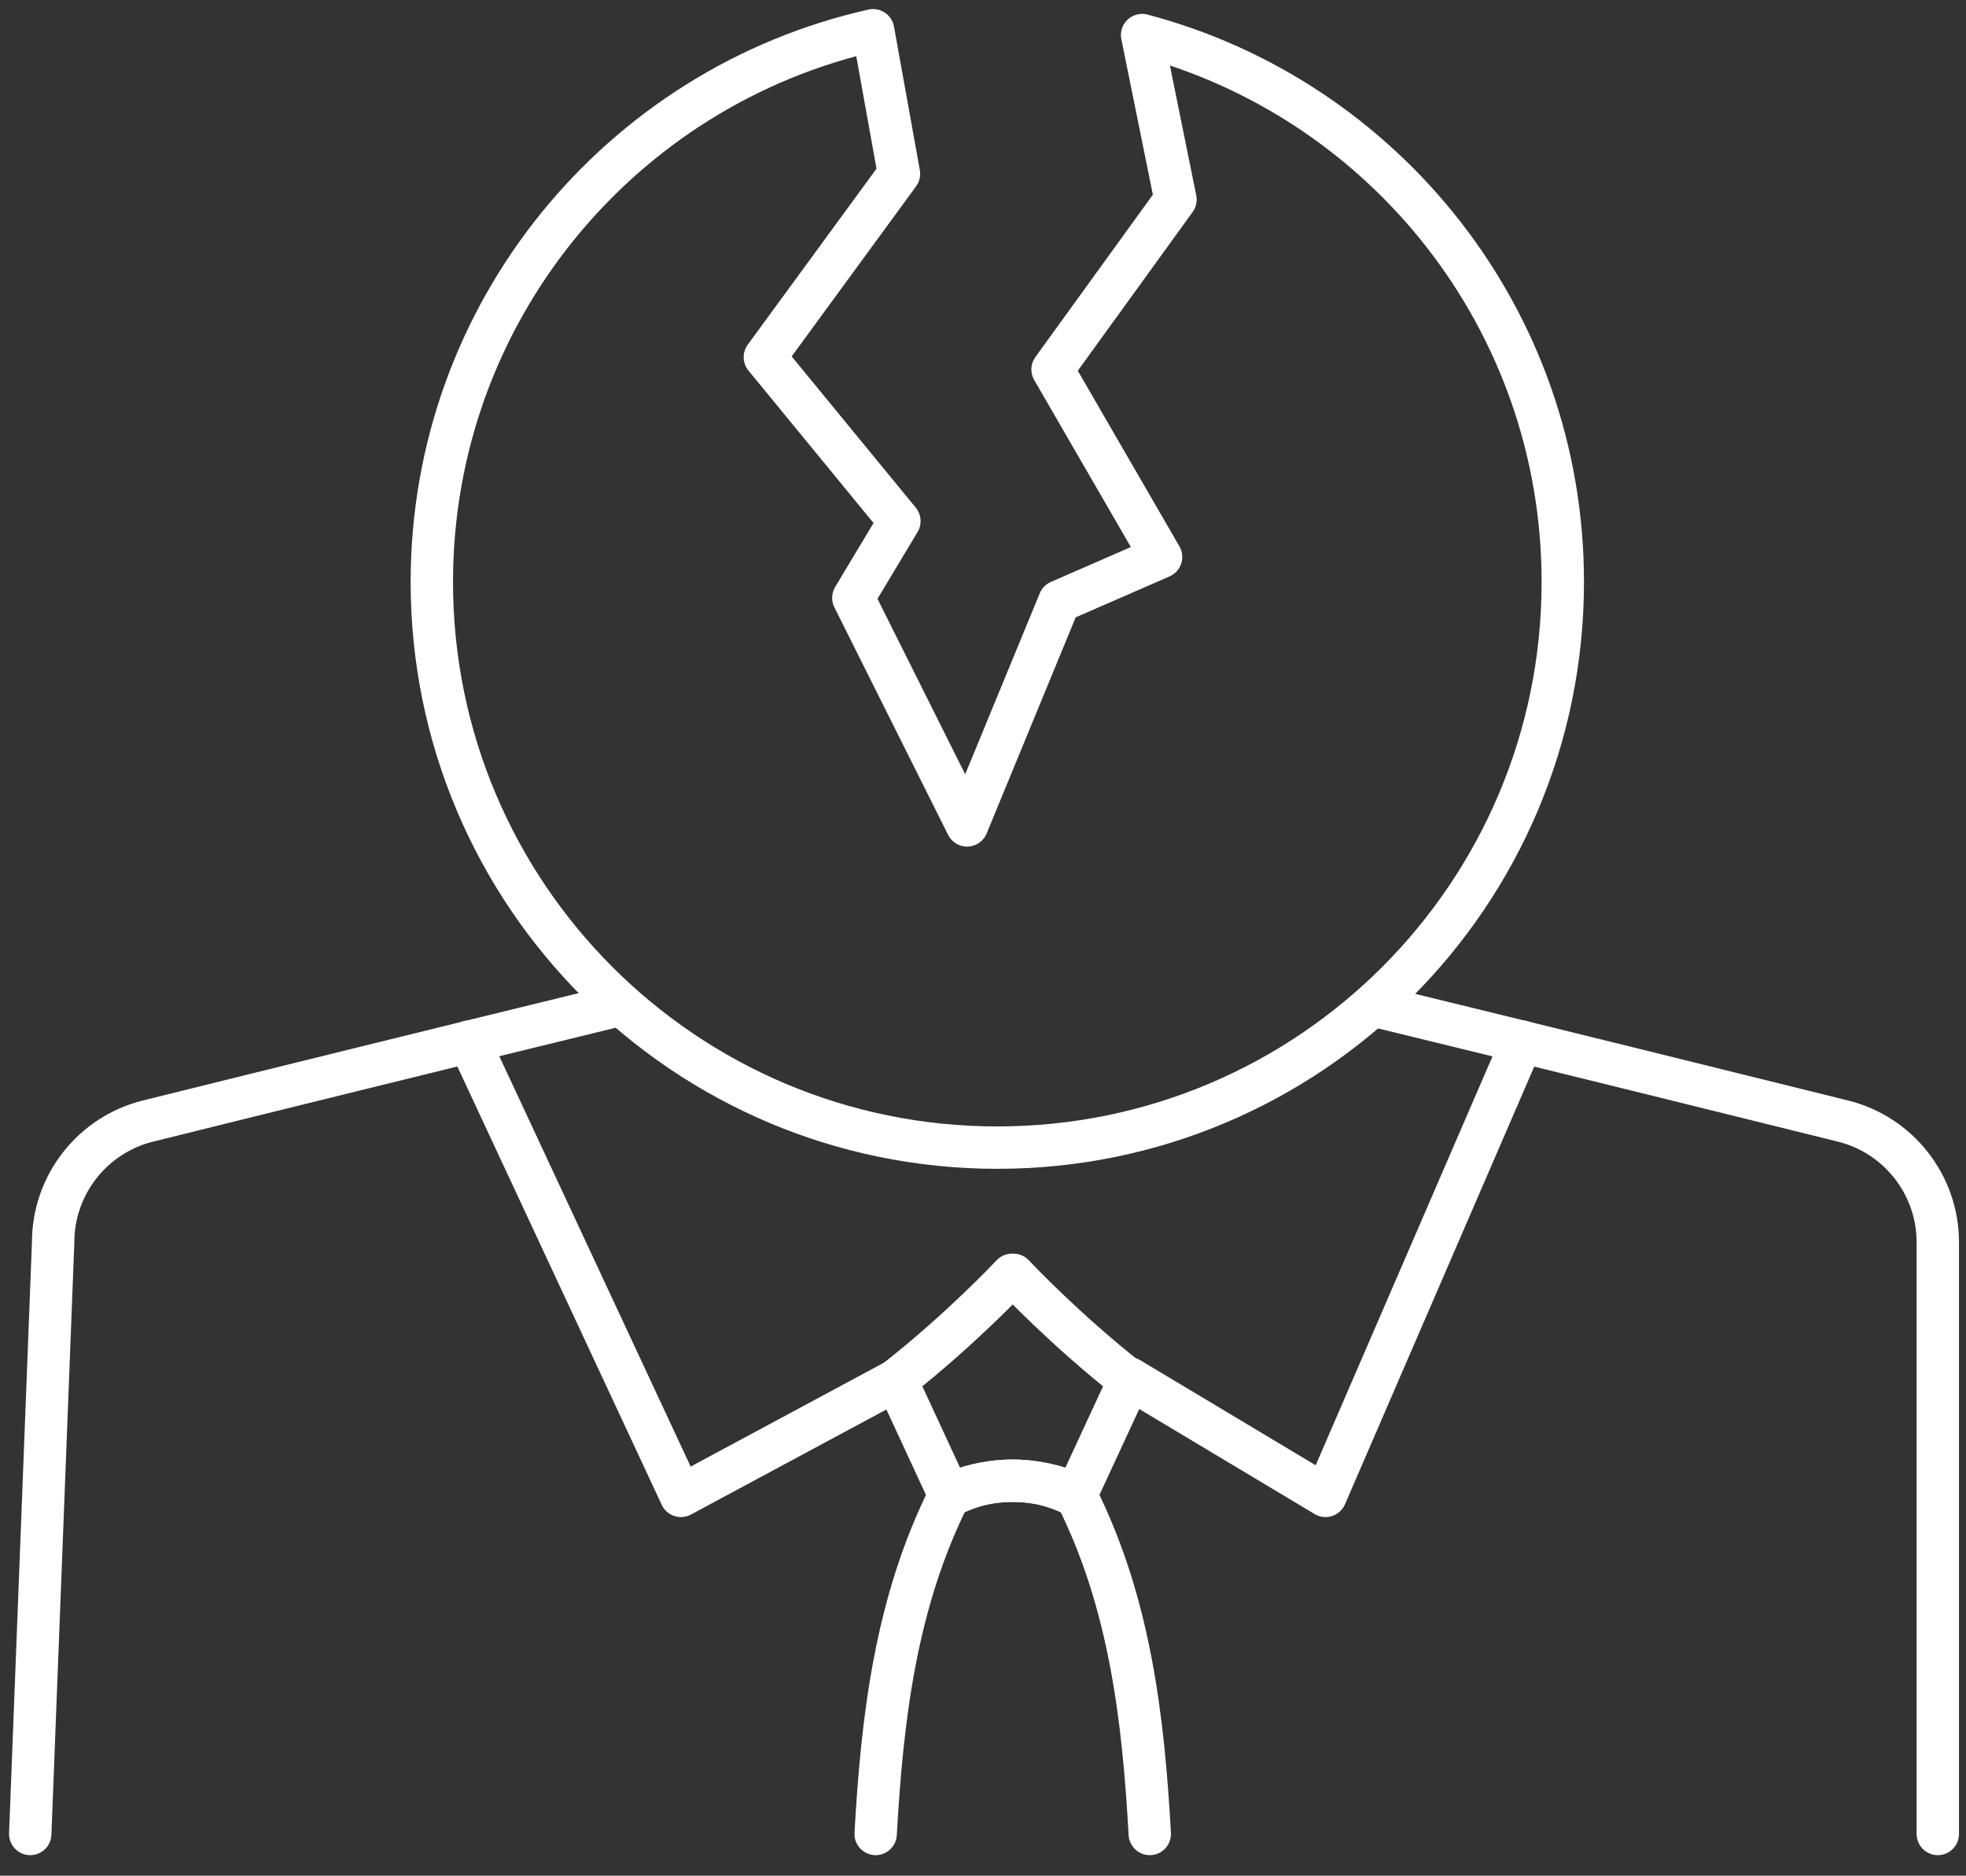
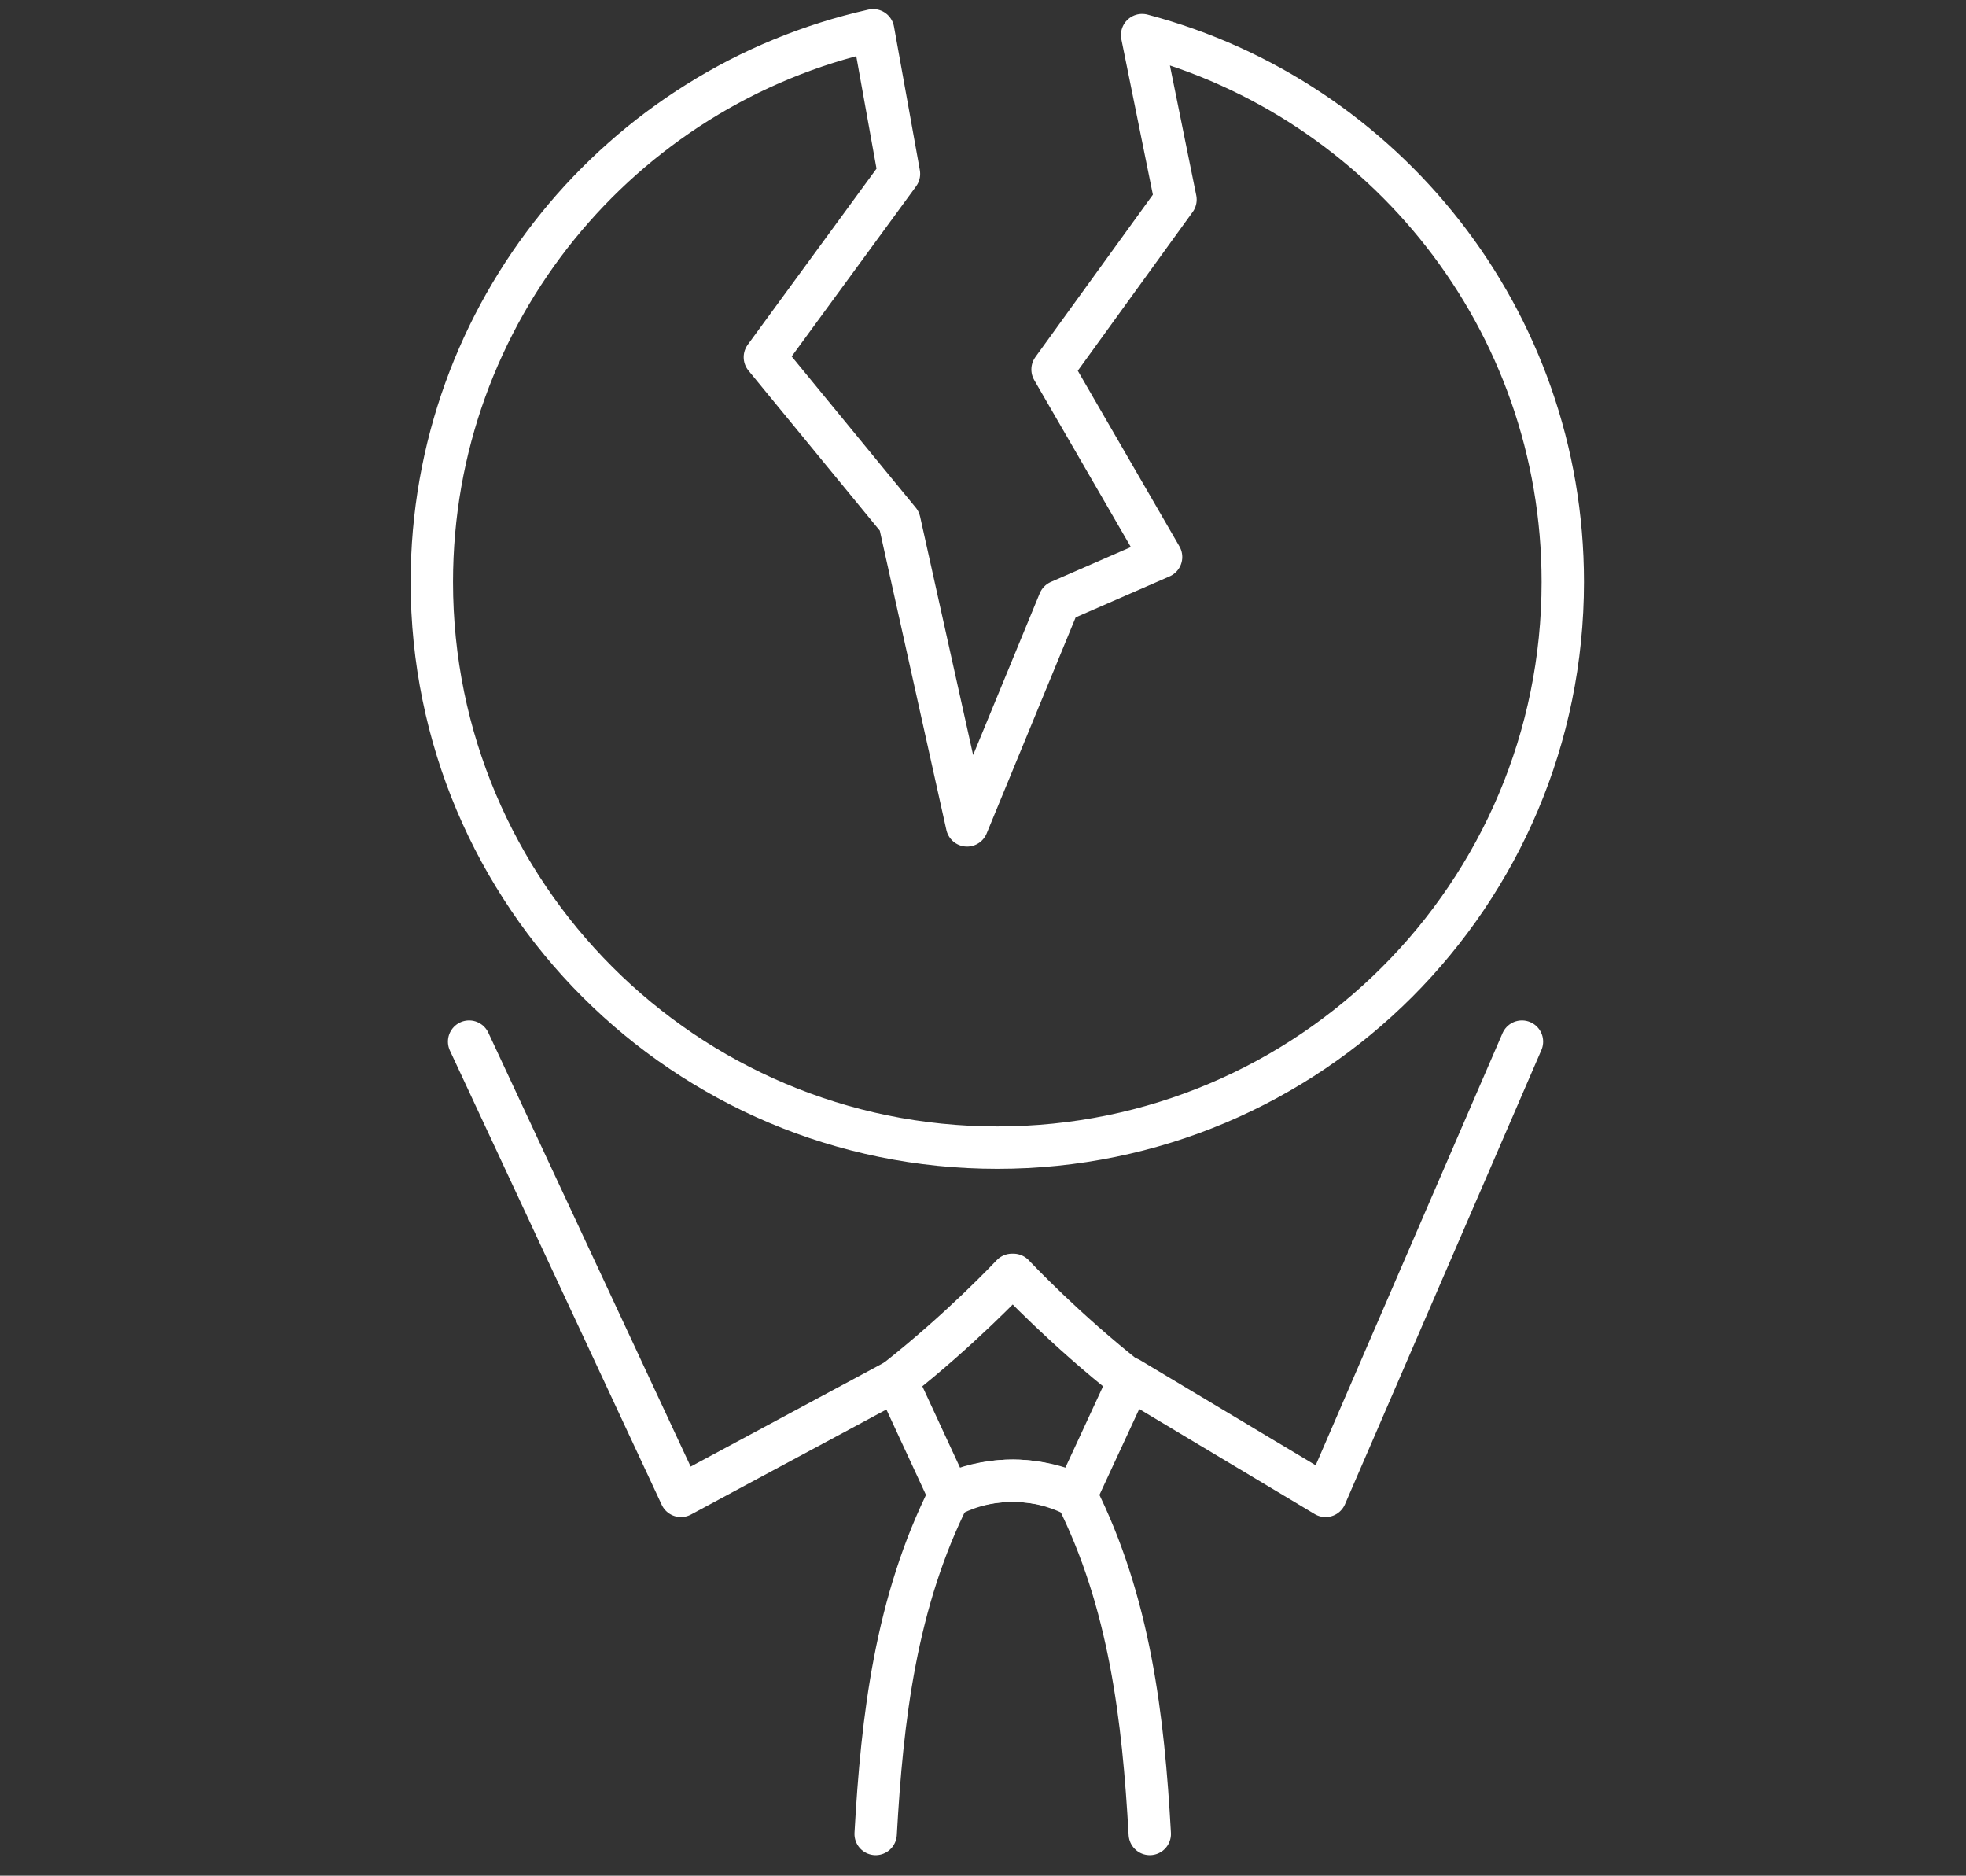
<svg xmlns="http://www.w3.org/2000/svg" width="65" height="62" viewBox="0 0 65 62" fill="none">
  <rect x="0" y="0" width="65" height="62" fill="#333333" stroke="none" />
-   <path d="M35.567 49.45C35.567 49.45 35.567 49.45 35.561 49.45" stroke="white" stroke-width="1.401" stroke-linecap="round" stroke-linejoin="round" />
  <path d="M38.014 60.62C37.799 56.785 37.355 52.958 35.571 49.417C35.566 49.408 35.561 49.399 35.556 49.389C35.243 49.244 34.65 49.016 33.851 48.959C33.739 48.95 33.622 48.945 33.501 48.945H33.464C33.342 48.945 33.225 48.95 33.113 48.959C32.314 49.011 31.721 49.244 31.408 49.389C31.403 49.399 31.399 49.408 31.394 49.417C29.614 52.958 29.166 56.785 28.951 60.62" stroke="white" stroke-width="1.401" stroke-linecap="round" stroke-linejoin="round" />
-   <path d="M31.399 49.45C31.399 49.45 31.399 49.45 31.404 49.45" stroke="white" stroke-width="1.401" stroke-linecap="round" stroke-linejoin="round" />
  <path d="M33.464 48.945C32.487 48.945 31.763 49.263 31.403 49.45L29.628 45.619C31.763 43.942 33.375 42.227 33.459 42.139H33.505C33.59 42.227 35.201 43.942 37.336 45.619L35.561 49.45C35.201 49.263 34.477 48.945 33.501 48.945" stroke="white" stroke-width="1.401" stroke-linecap="round" stroke-linejoin="round" />
-   <path d="M64.068 60.62V41.064C64.068 39.168 62.774 37.514 60.933 37.056C56.873 36.047 50.319 34.435 50.319 34.435L45.596 33.281" stroke="white" stroke-width="1.401" stroke-linecap="round" stroke-linejoin="round" />
  <path d="M37.332 45.558L43.825 49.445L50.319 34.43" stroke="white" stroke-width="1.401" stroke-linecap="round" stroke-linejoin="round" />
-   <path d="M1 60.62L1.757 41.064C1.757 39.168 3.051 37.514 4.892 37.056C8.951 36.047 15.51 34.435 15.51 34.435L20.229 33.281" stroke="white" stroke-width="1.401" stroke-linecap="round" stroke-linejoin="round" />
  <path d="M29.633 45.619L22.513 49.445L15.51 34.43" stroke="white" stroke-width="1.401" stroke-linecap="round" stroke-linejoin="round" />
-   <path d="M51.669 19.238C51.669 29.567 43.297 37.934 32.973 37.934C22.649 37.934 14.277 29.567 14.277 19.238C14.277 10.325 20.518 2.869 28.867 1L29.722 5.746L25.288 11.806L29.736 17.225L28.213 19.762L31.973 27.283L35.024 19.878L38.388 18.411L34.8 12.212L38.864 6.597L37.761 1.159C45.769 3.275 51.669 10.563 51.669 19.234V19.238Z" stroke="white" stroke-width="1.401" stroke-linecap="round" stroke-linejoin="round" />
+   <path d="M51.669 19.238C51.669 29.567 43.297 37.934 32.973 37.934C22.649 37.934 14.277 29.567 14.277 19.238C14.277 10.325 20.518 2.869 28.867 1L29.722 5.746L25.288 11.806L29.736 17.225L31.973 27.283L35.024 19.878L38.388 18.411L34.8 12.212L38.864 6.597L37.761 1.159C45.769 3.275 51.669 10.563 51.669 19.234V19.238Z" stroke="white" stroke-width="1.401" stroke-linecap="round" stroke-linejoin="round" />
</svg>